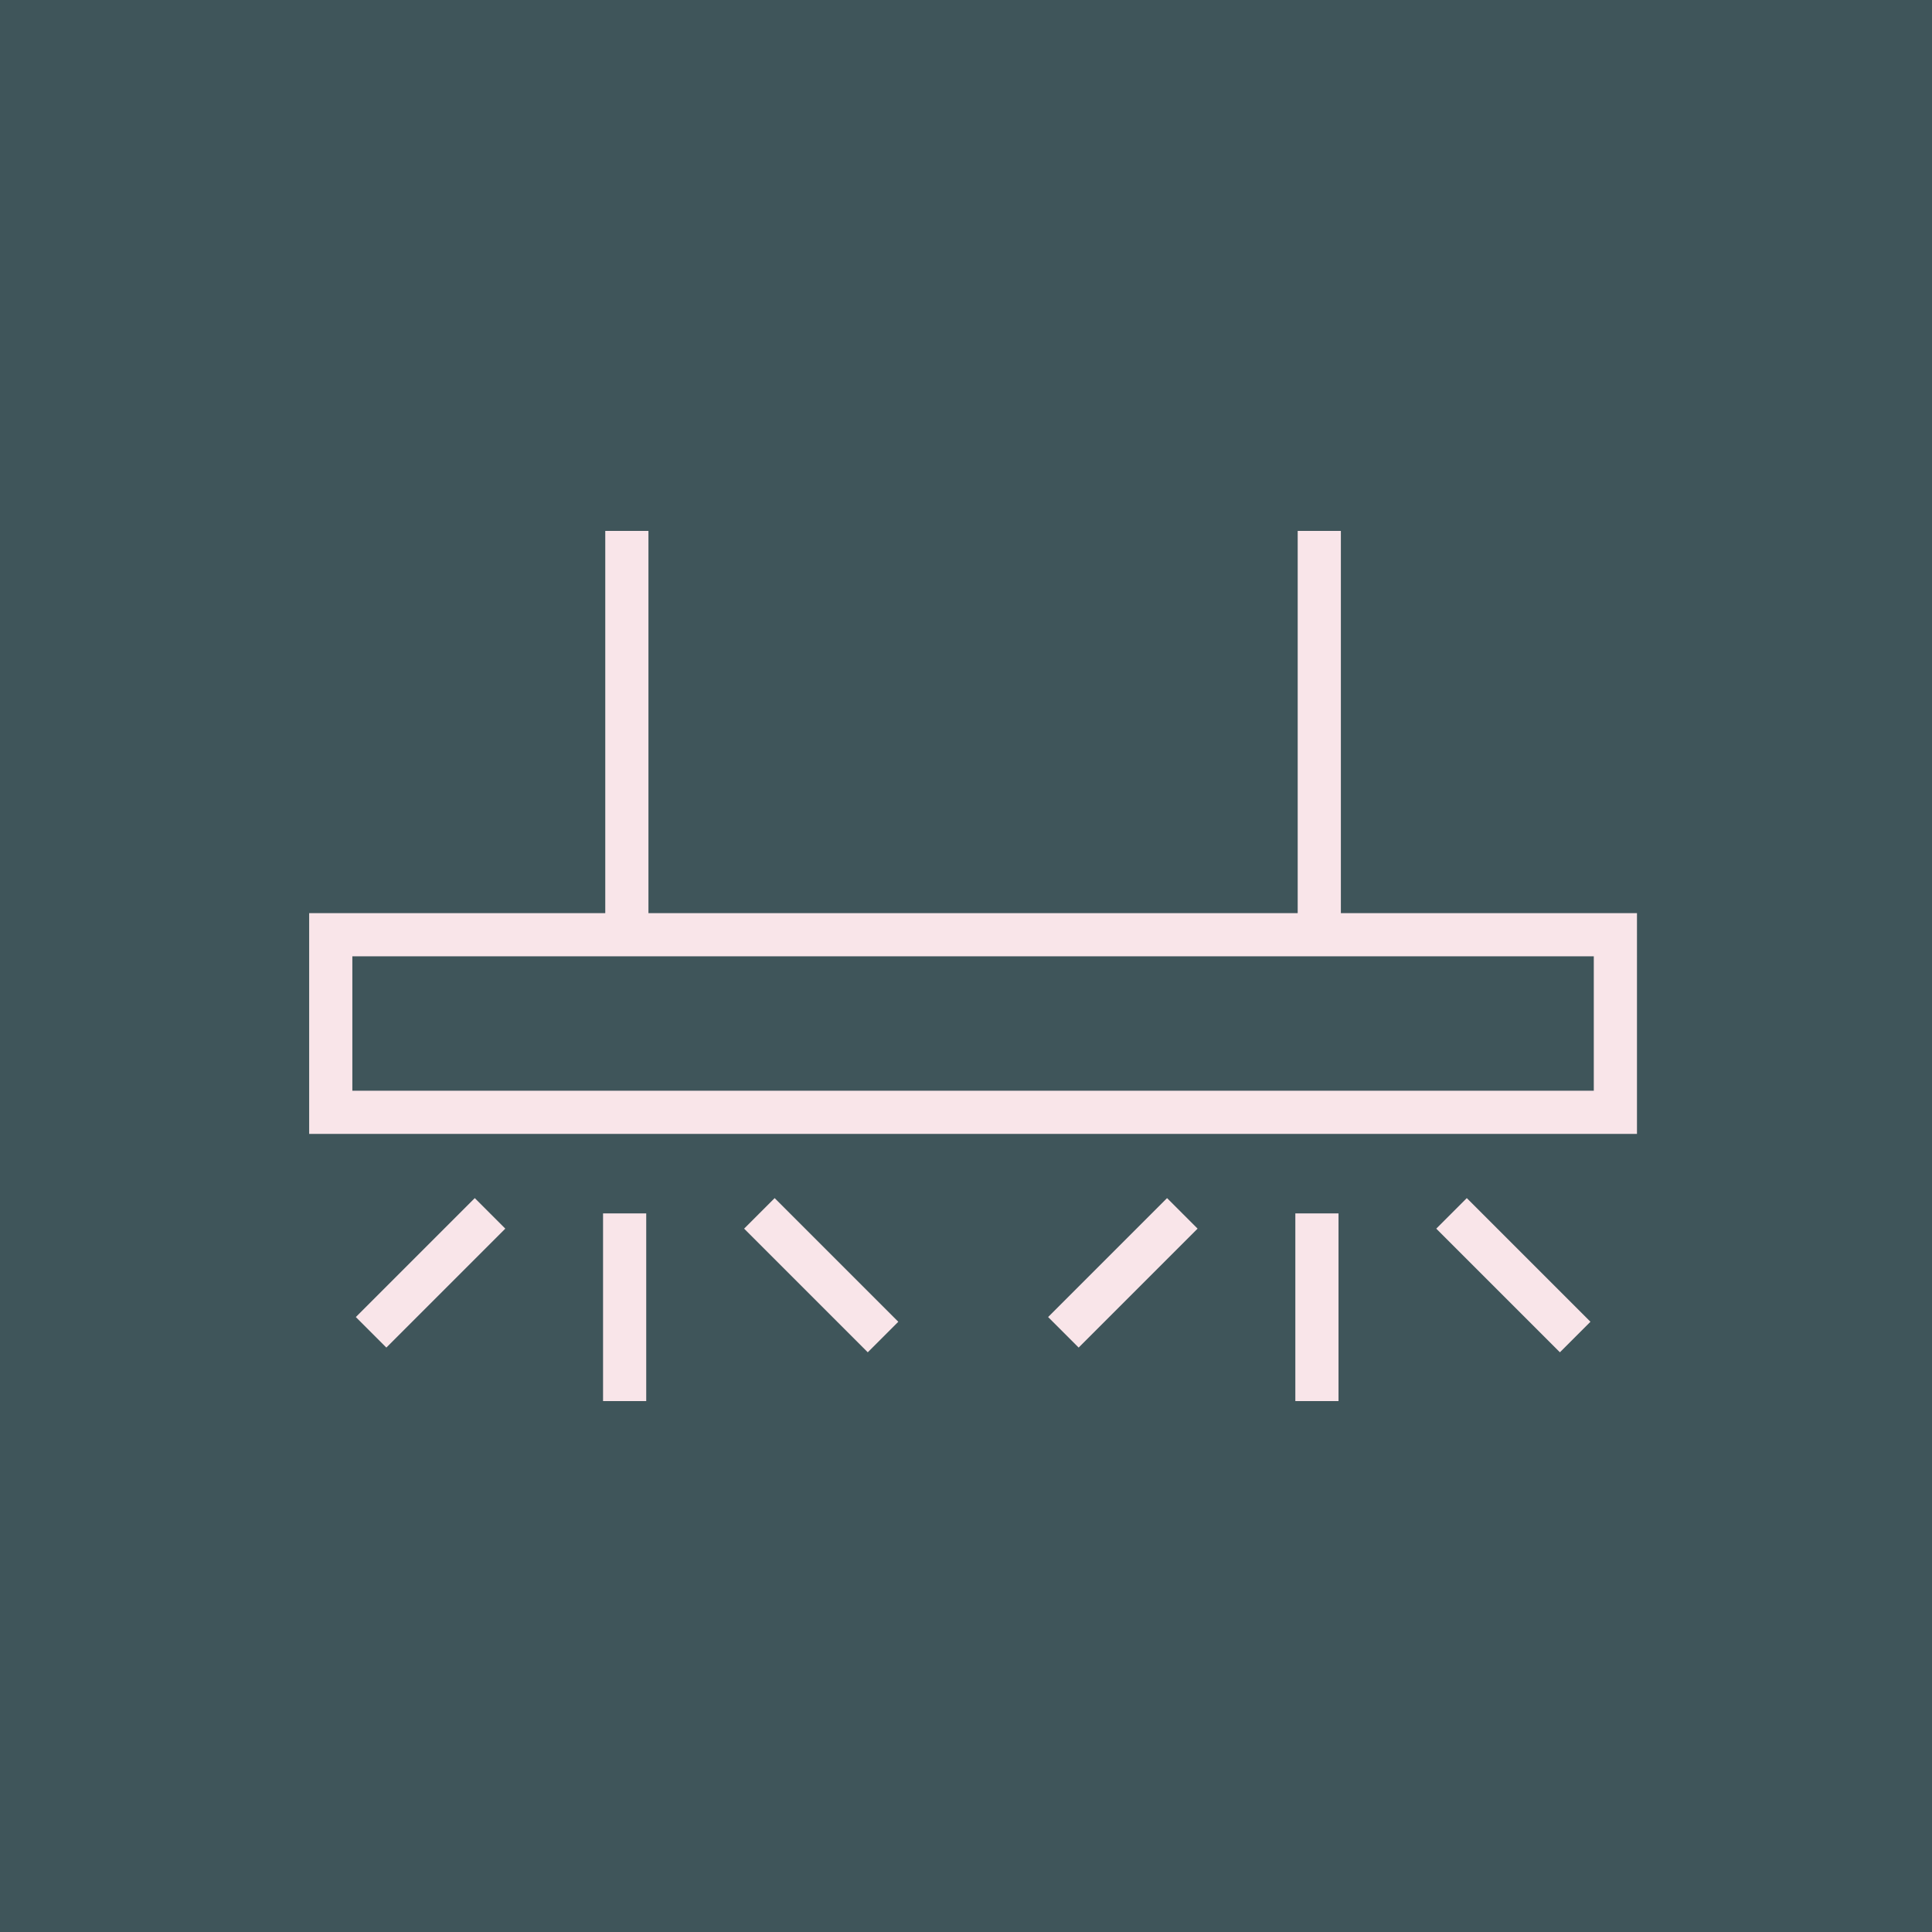
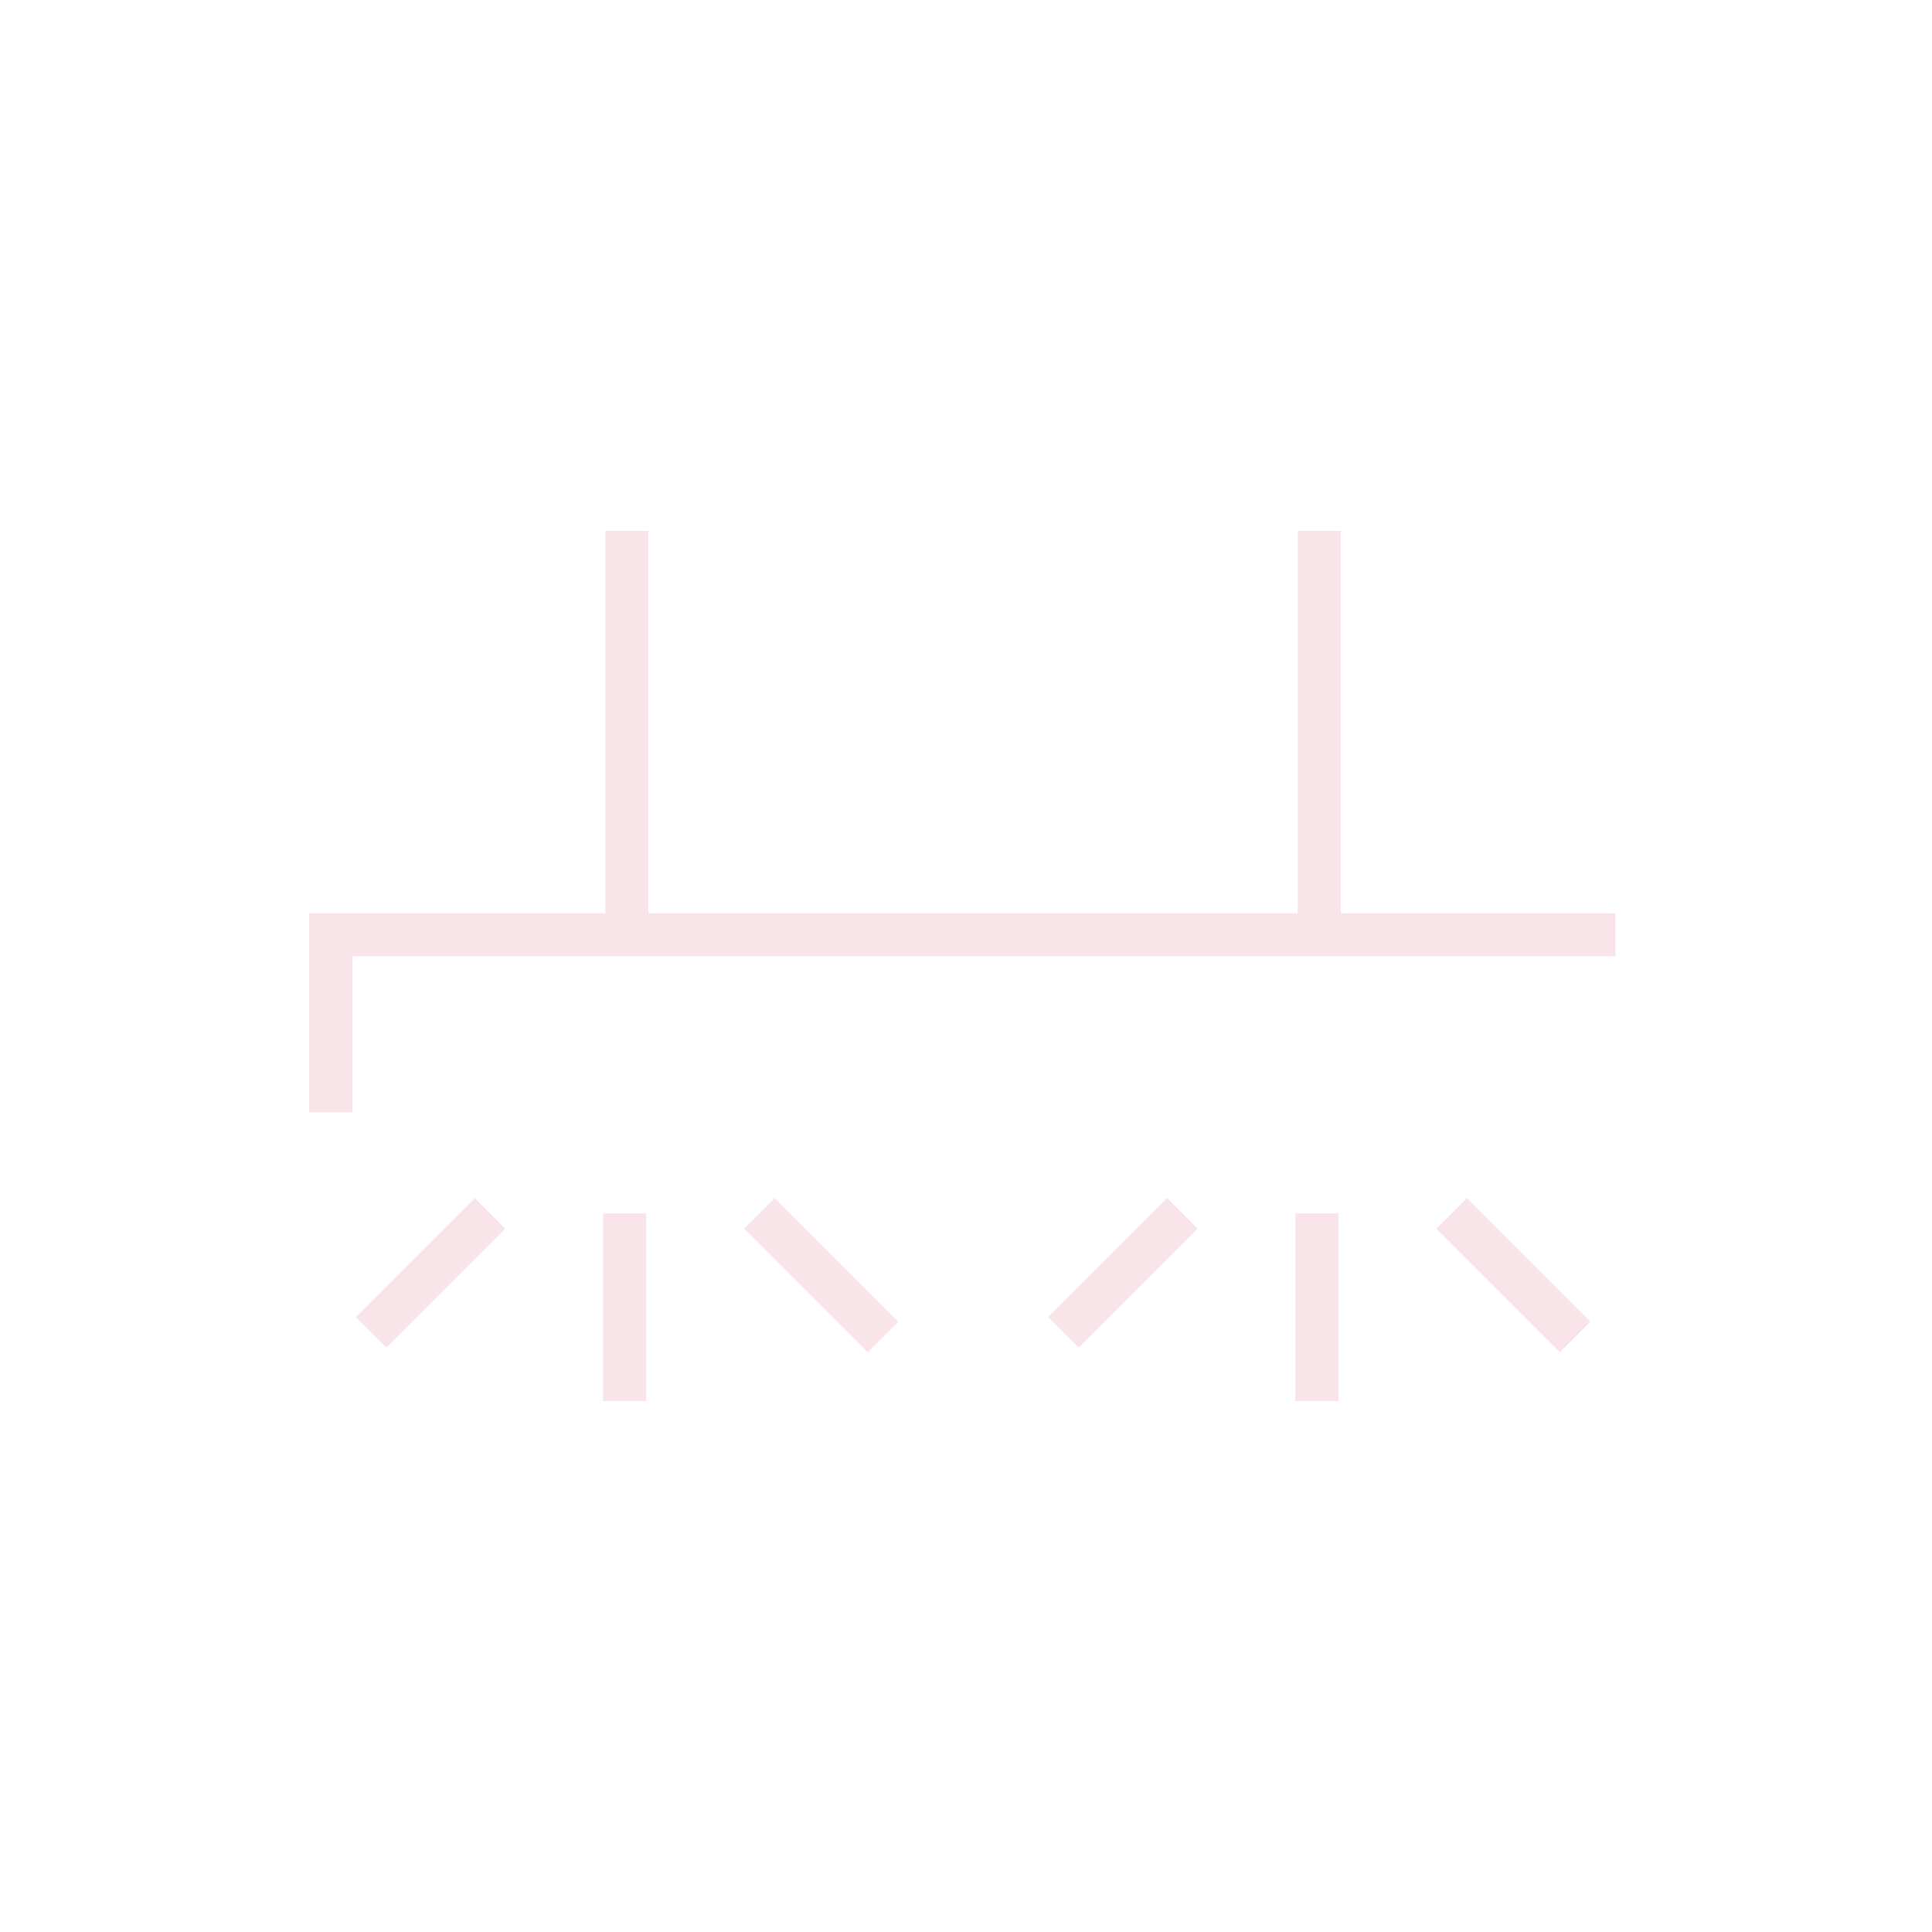
<svg xmlns="http://www.w3.org/2000/svg" version="1.1" id="Layer_1" x="0px" y="0px" viewBox="0 0 139.37 139.37" style="enable-background:new 0 0 139.37 139.37;" xml:space="preserve">
  <style type="text/css">
	.st0{fill:#3F555A;}
	.st1{fill:none;stroke:#F9E5E9;stroke-width:3.115;stroke-miterlimit:10;}
</style>
-   <rect class="st0" width="139.37" height="139.37" />
-   <path class="st1" d="M104.71,87.53l8.92,8.92 M95,87.53v13.54 M85.29,87.53l-8.58,8.58 M54.78,87.53l8.92,8.92 M45.06,87.53v13.54   M35.35,87.53l-8.58,8.58 M95.17,67.43V38.3 M45.22,67.43V38.3 M116.53,67.43H23.86v12.81h92.67V67.43z" />
+   <path class="st1" d="M104.71,87.53l8.92,8.92 M95,87.53v13.54 M85.29,87.53l-8.58,8.58 M54.78,87.53l8.92,8.92 M45.06,87.53v13.54   M35.35,87.53l-8.58,8.58 M95.17,67.43V38.3 M45.22,67.43V38.3 M116.53,67.43H23.86v12.81V67.43z" />
</svg>